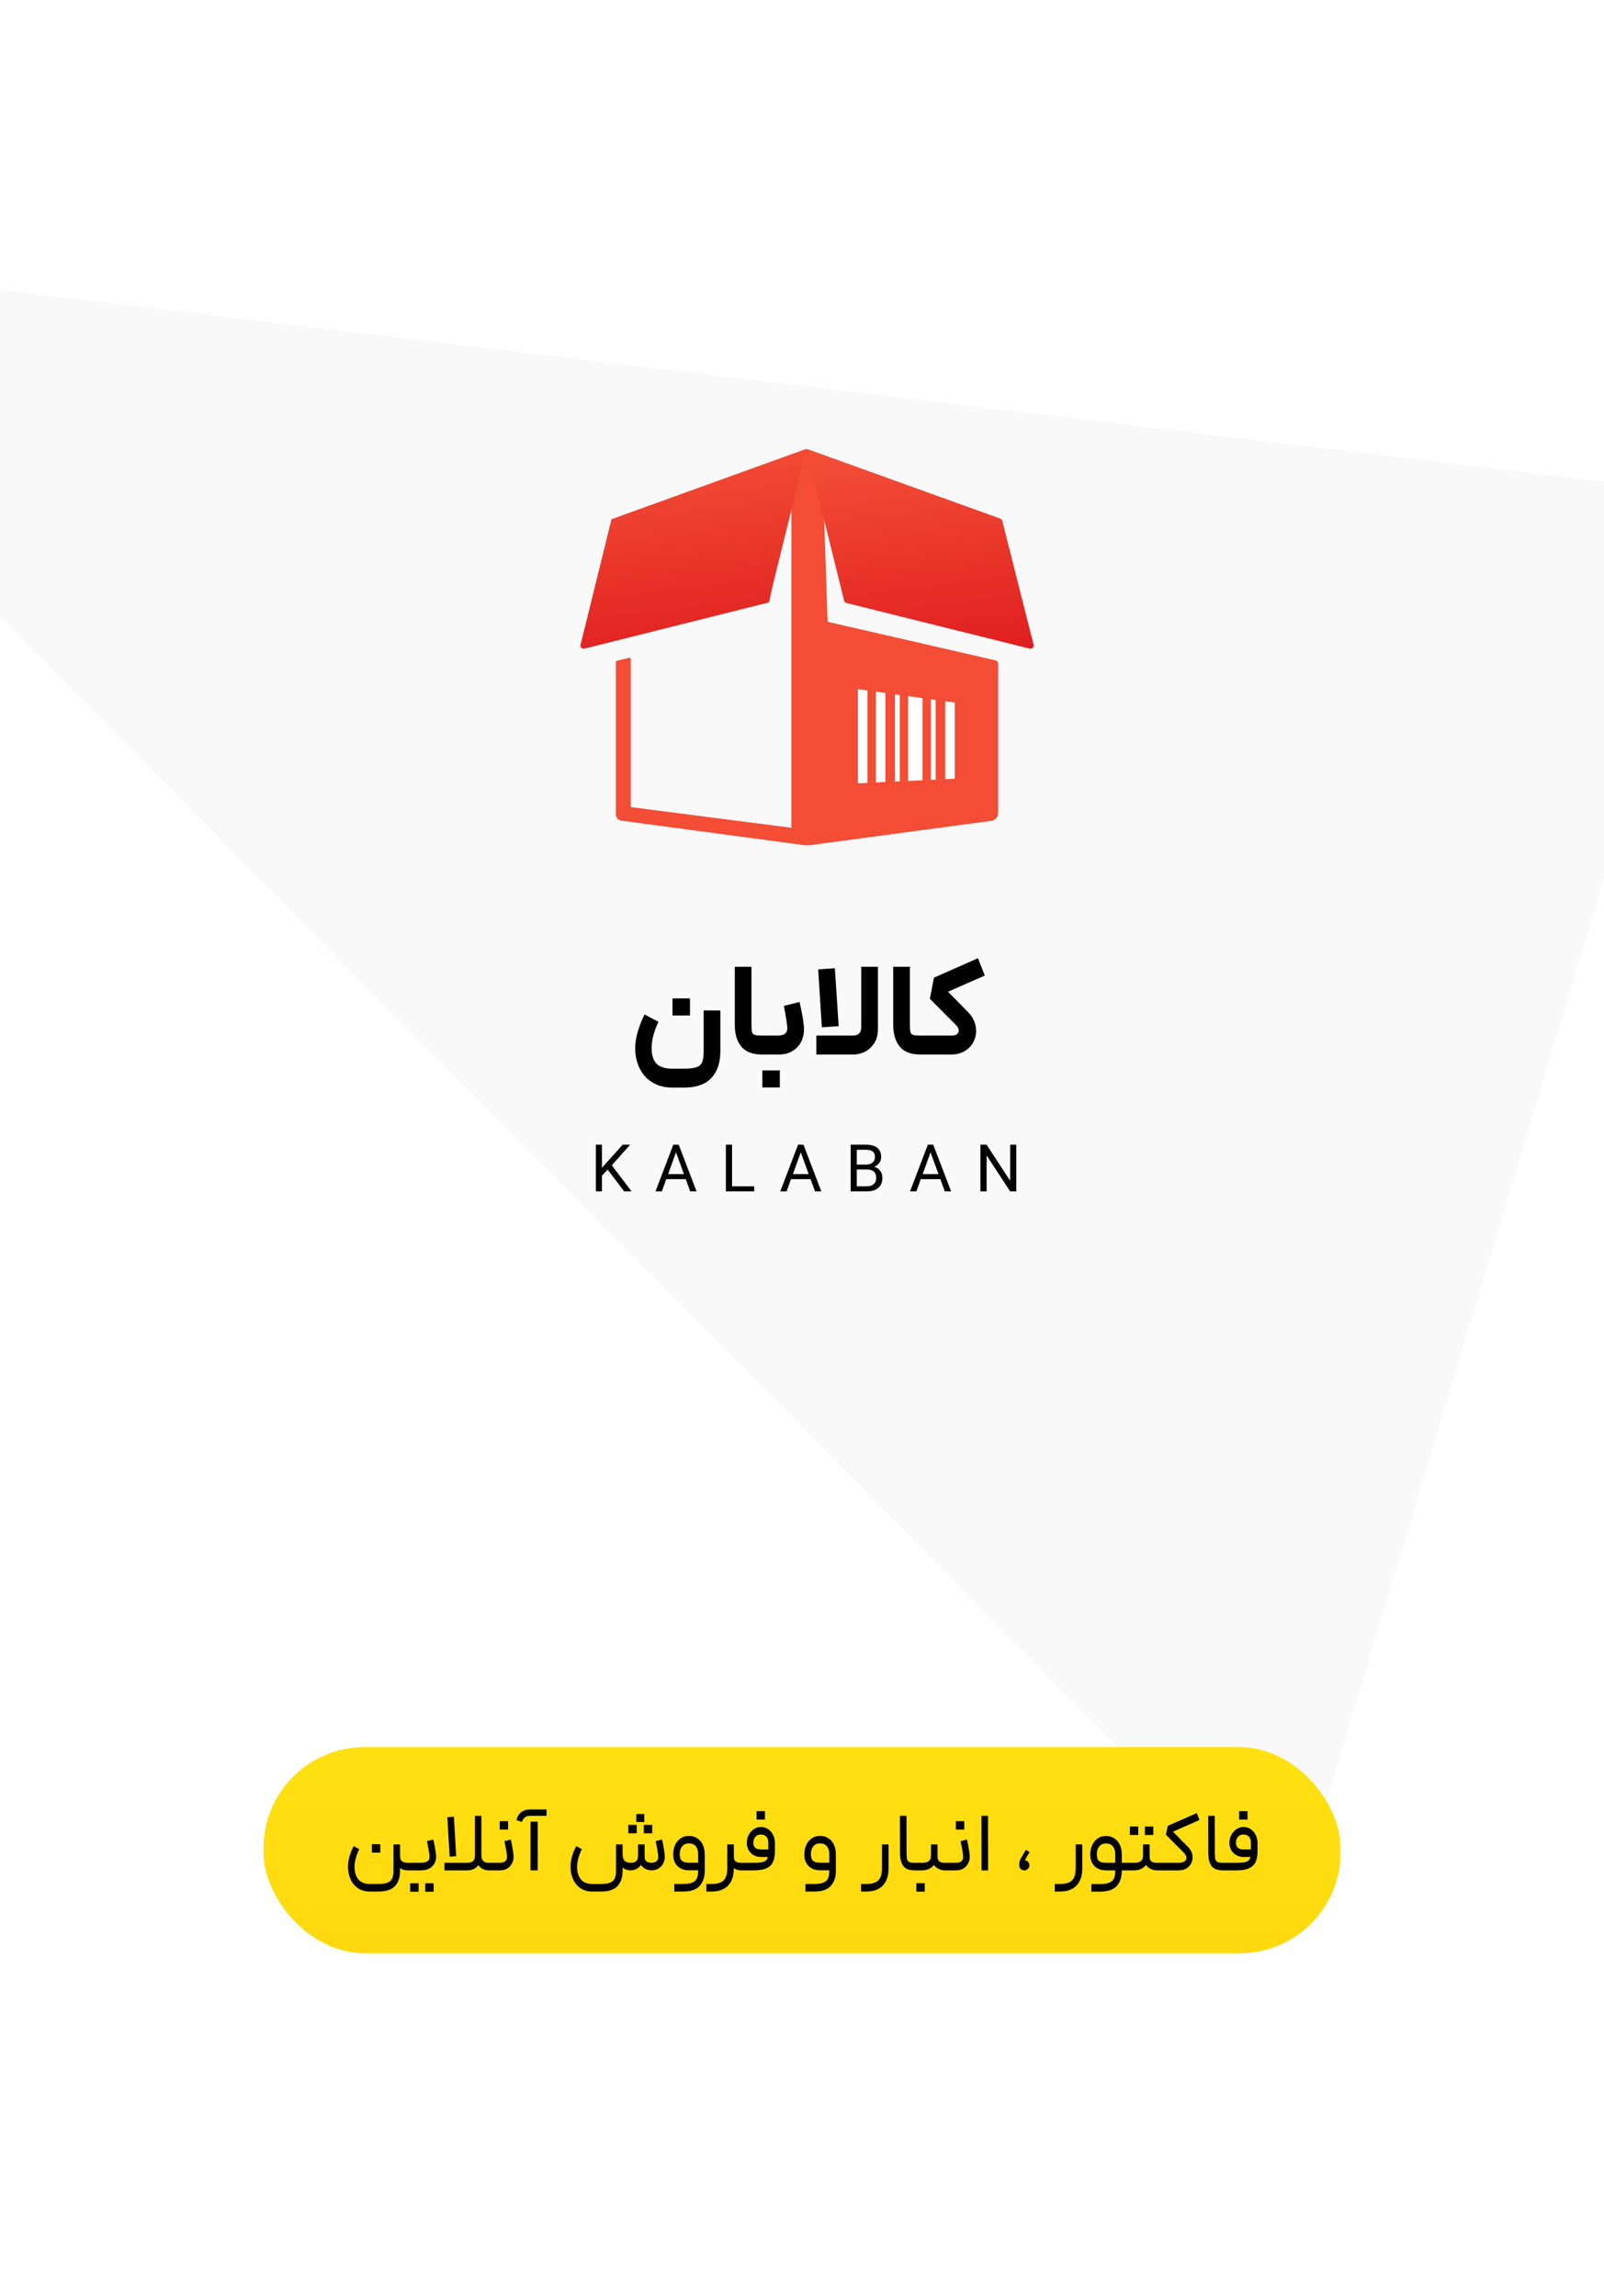
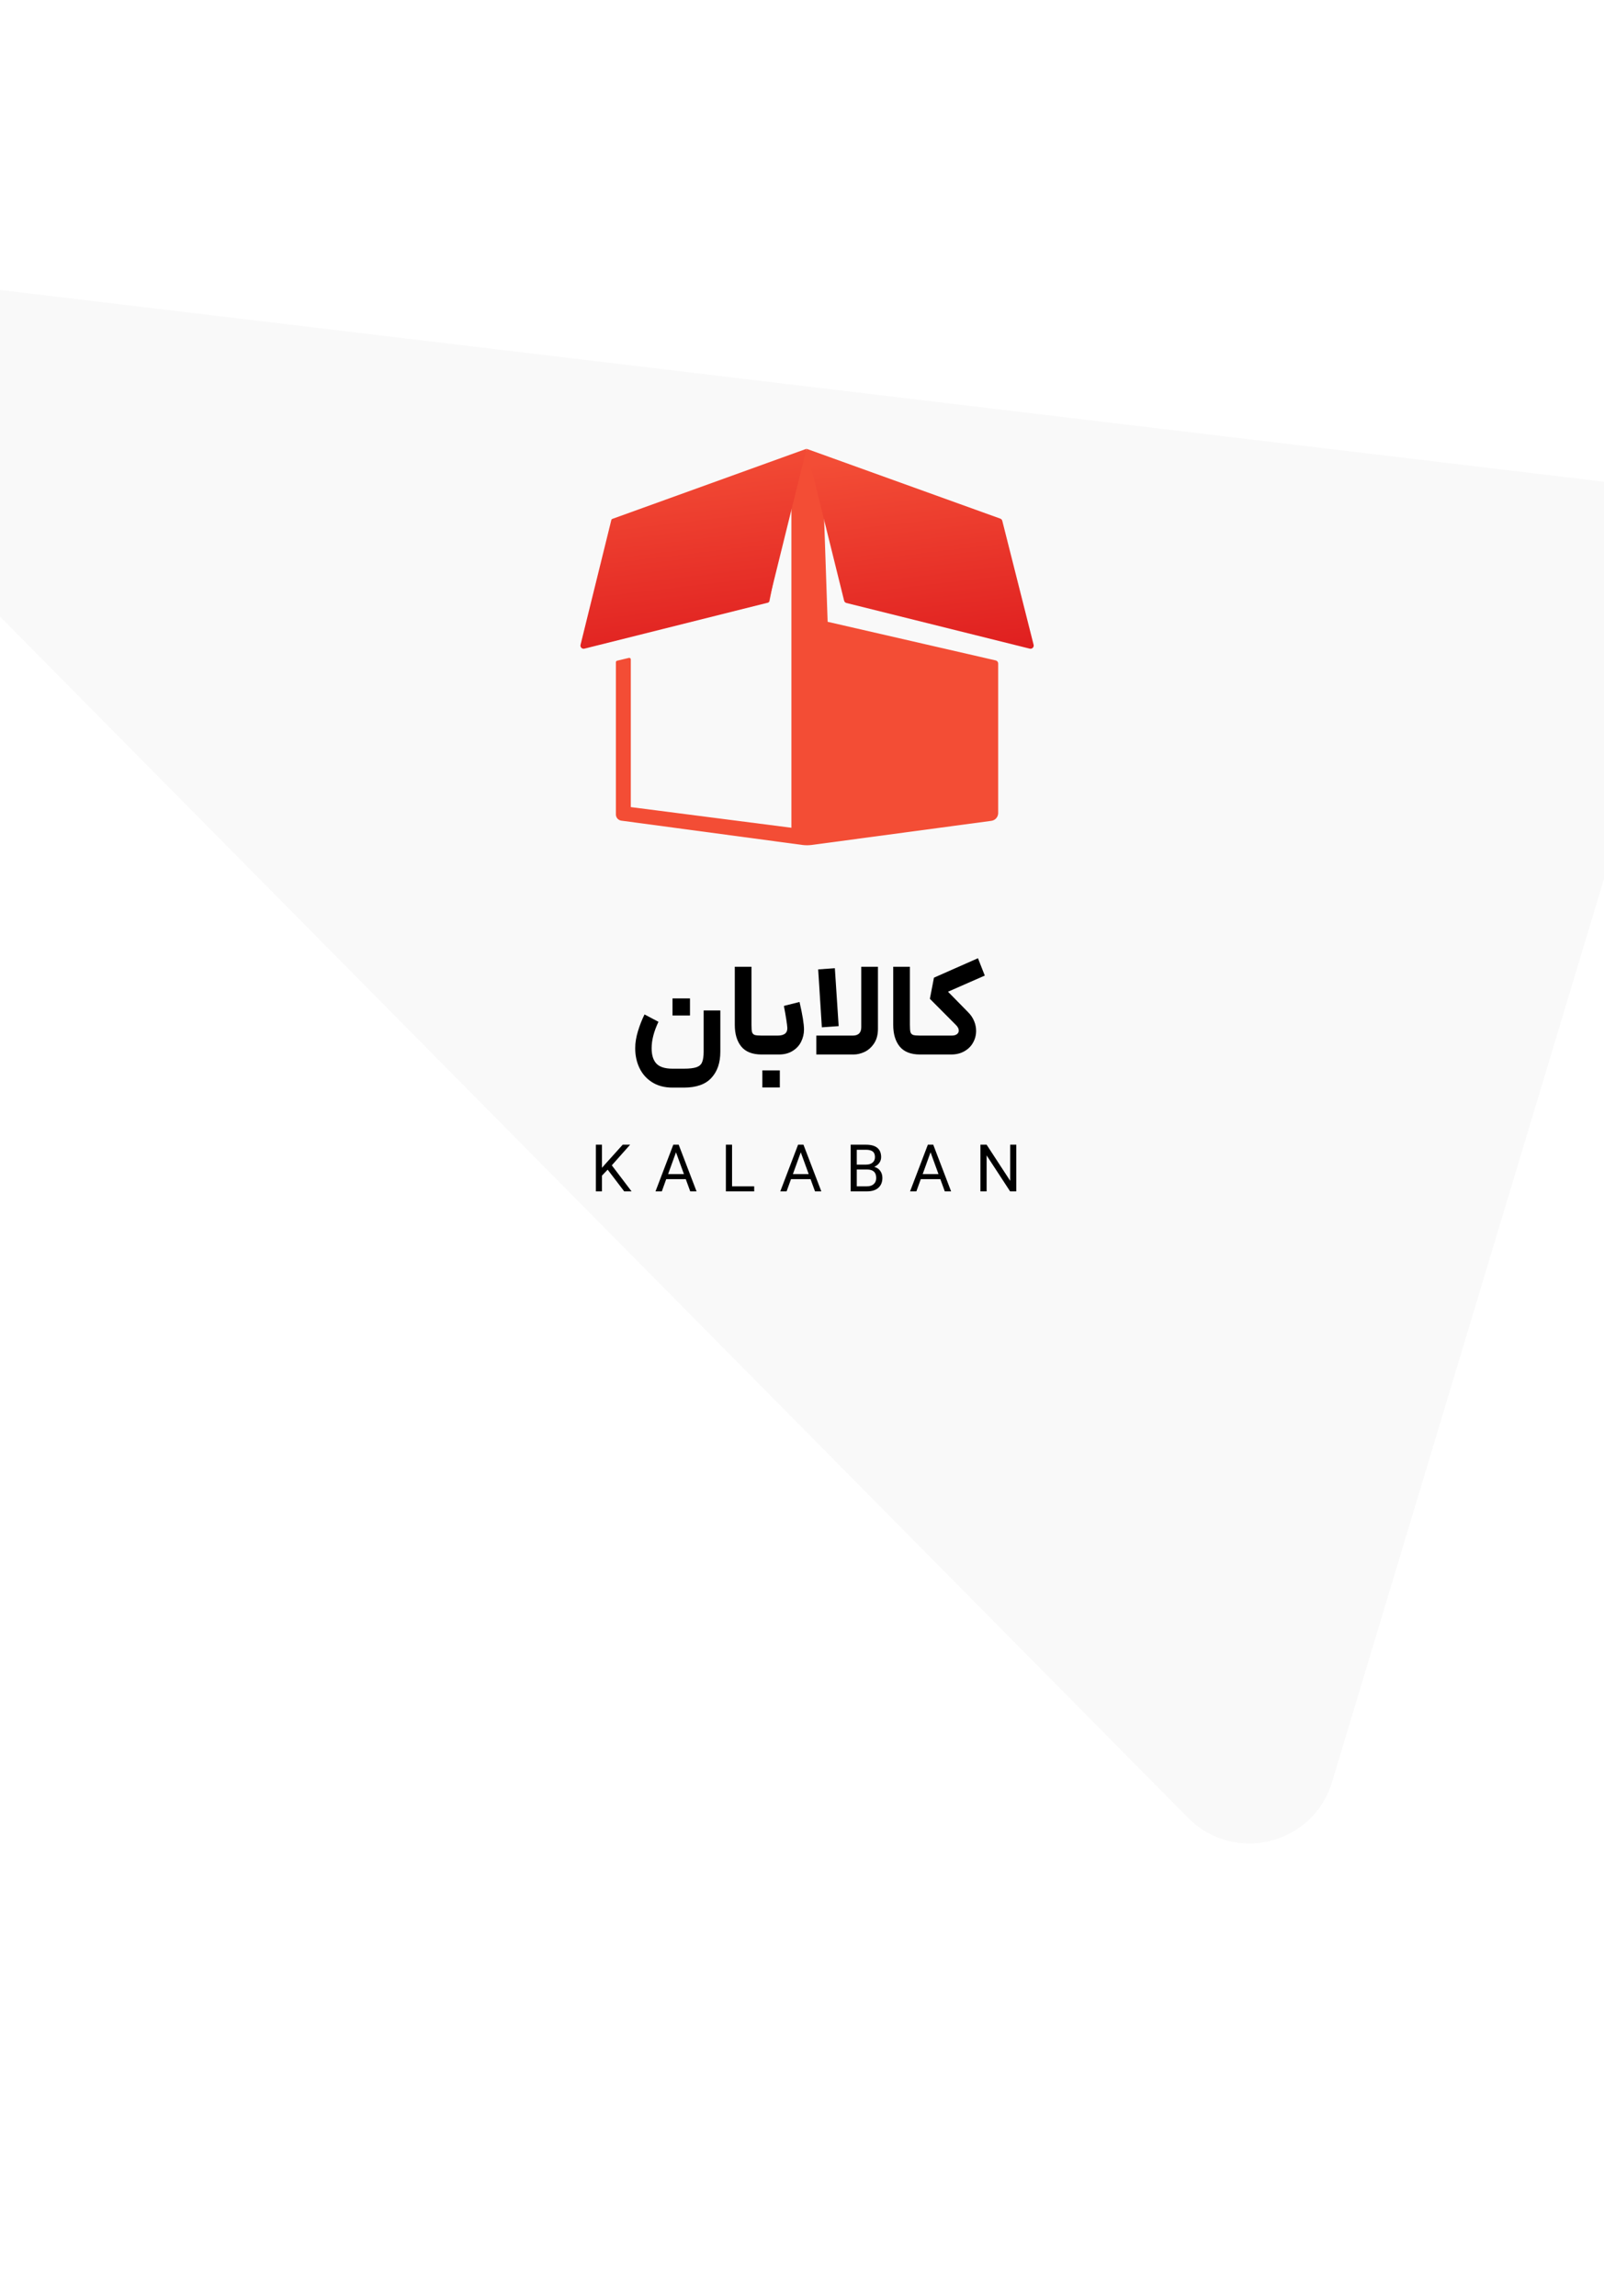
<svg xmlns="http://www.w3.org/2000/svg" width="1668" height="2388" viewBox="0 0 1668 2388" fill="none">
  <rect x="0" y="0" width="1668" height="2388" fill="#333333" stroke="none" />
  <g clip-path="url(#clip0_498_38239)">
    <rect width="1668" height="2388" fill="white" />
    <path fill-rule="evenodd" clip-rule="evenodd" d="M-129.429 286.082C-212.598 276.137 -261.744 376.594 -202.847 436.152L1235.46 1890.6C1283.34 1939.02 1365.58 1918.57 1385.21 1853.37L1756.34 620.538C1772.86 565.644 1735.86 509.127 1678.94 502.32L-129.429 286.082Z" fill="#F9F9F9" />
    <g clip-path="url(#clip1_498_38239)">
      <rect x="274" y="1817" width="1120.11" height="214.445" rx="105.141" fill="url(#paint0_linear_498_38239)" />
-       <path d="M423.709 1945.23C420.62 1945.23 418.055 1944.41 416.014 1942.78V1945.75C416.014 1952.52 414.236 1957.79 410.68 1961.58C407.124 1965.37 401.499 1967.26 393.804 1967.26H384.447C379.609 1967.26 375.499 1966.07 372.118 1963.68C368.737 1961.29 366.171 1958.14 364.423 1954.24C362.732 1950.33 361.887 1946.16 361.887 1941.73C361.887 1934.62 363.869 1927.39 367.833 1920.04L373.604 1923.19C370.34 1929.84 368.707 1936.02 368.707 1941.73C368.707 1947.04 369.99 1951.29 372.555 1954.5C375.178 1957.76 379.142 1959.39 384.447 1959.39H393.804C397.768 1959.39 400.858 1958.93 403.073 1958C405.288 1957.12 406.862 1955.69 407.795 1953.71C408.727 1951.79 409.194 1949.13 409.194 1945.75V1918.3H416.014V1929.93C416.014 1932.72 416.685 1934.68 418.026 1935.78C419.425 1936.83 421.319 1937.36 423.709 1937.36H425.021L425.546 1941.47L425.021 1945.23H423.709ZM386.721 1918.03H395.465V1926.78H386.721V1918.03ZM424.374 1937.36H437.666C443.67 1937.36 446.672 1935.35 446.672 1931.32C446.672 1929.75 446.381 1927.39 445.798 1924.24C445.273 1921.04 444.661 1917.92 443.962 1914.89L450.607 1913.14C451.307 1916.11 451.948 1919.37 452.531 1922.93C453.172 1926.49 453.493 1929.26 453.493 1931.24C453.493 1933.69 452.91 1935.99 451.744 1938.15C450.578 1940.24 448.8 1941.96 446.41 1943.3C444.02 1944.59 441.105 1945.23 437.666 1945.23H424.374V1937.36ZM426.56 1958.69H435.305V1967.44H426.56V1958.69ZM442.213 1958.69H450.957V1967.44H442.213V1958.69ZM507.871 1945.23C506.005 1945.23 504.14 1944.79 502.274 1943.92C500.409 1942.98 498.806 1941.61 497.465 1939.81C496.066 1941.61 494.375 1942.98 492.393 1943.92C490.411 1944.79 488.487 1945.23 486.622 1945.23H462.225V1937.36H486.01C488.633 1937.36 490.586 1936.8 491.868 1935.7C493.209 1934.53 493.88 1932.52 493.88 1929.66V1888.48H500.613V1929.66C500.613 1932.17 501.225 1934.09 502.449 1935.43C503.673 1936.72 505.481 1937.36 507.871 1937.36H511.106L511.543 1941.29L511.106 1945.23H507.871ZM472.019 1889.44L474.38 1930.45L467.559 1930.98L465.198 1889.96L472.019 1889.44ZM510.189 1937.36H519.808C522.315 1937.36 524.18 1936.83 525.405 1935.78C526.629 1934.68 527.241 1933.19 527.241 1931.32C527.241 1929.81 526.949 1927.45 526.366 1924.24C525.842 1920.98 525.23 1917.86 524.53 1914.89L531.176 1913.14C531.875 1916.11 532.517 1919.37 533.1 1922.93C533.741 1926.49 534.061 1929.26 534.061 1931.24C534.061 1933.63 533.508 1935.9 532.4 1938.06C531.292 1940.22 529.66 1941.96 527.503 1943.3C525.346 1944.59 522.781 1945.23 519.808 1945.23H510.189V1937.36ZM519.633 1894.07H528.378V1902.82H519.633V1894.07ZM551.654 1894.6H559.174V1945.23H551.654V1894.6ZM537.051 1893.02C537.75 1889.7 539.295 1887.02 541.685 1884.98C544.076 1882.94 547.282 1881.92 551.304 1881.92H568.356V1888.48H551.304C548.914 1888.48 547.049 1889.06 545.708 1890.23C544.367 1891.33 543.376 1892.88 542.735 1894.86L537.051 1893.02ZM605.023 1923.19C601.758 1929.84 600.126 1936.02 600.126 1941.73C600.126 1947.04 601.408 1951.29 603.973 1954.5C606.597 1957.76 610.561 1959.39 615.866 1959.39H625.222C629.186 1959.39 632.276 1958.93 634.491 1958C636.707 1957.12 638.28 1955.69 639.213 1953.71C640.146 1951.79 640.612 1949.13 640.612 1945.75V1918.3H647.433V1927.56C647.433 1931.3 648.132 1933.86 649.532 1935.26C650.989 1936.66 653.029 1937.36 655.653 1937.36C658.509 1937.36 660.52 1936.75 661.686 1935.52C662.91 1934.3 663.523 1932.35 663.523 1929.66V1918.3H670.343V1930.71C670.343 1933.04 670.897 1934.74 672.005 1935.78C673.171 1936.78 674.949 1937.3 677.339 1937.36C679.787 1937.3 681.594 1936.75 682.76 1935.7C683.926 1934.65 684.509 1933.19 684.509 1931.32C684.509 1929.81 684.218 1927.45 683.635 1924.24C683.11 1920.98 682.498 1917.86 681.798 1914.89L688.444 1913.14C689.144 1916.11 689.785 1919.37 690.368 1922.93C691.009 1926.49 691.33 1929.26 691.33 1931.24C691.33 1933.57 690.776 1935.81 689.668 1937.97C688.619 1940.13 687.016 1941.88 684.859 1943.22C682.76 1944.56 680.254 1945.23 677.339 1945.23C675.473 1945.23 673.549 1944.79 671.567 1943.92C669.644 1942.98 667.982 1941.56 666.583 1939.63C663.727 1943.36 660.083 1945.23 655.653 1945.23C652.388 1945.23 649.648 1944.27 647.433 1942.34V1945.75C647.433 1952.52 645.655 1957.79 642.099 1961.58C638.543 1965.37 632.917 1967.26 625.222 1967.26H615.866C611.027 1967.26 606.917 1966.07 603.536 1963.68C600.155 1961.29 597.59 1958.14 595.841 1954.24C594.151 1950.33 593.305 1946.16 593.305 1941.73C593.305 1934.62 595.287 1927.39 599.251 1920.04L605.023 1923.19ZM653.379 1897.92H662.123V1906.67H653.379V1897.92ZM661.686 1886.64H669.993V1894.95H661.686V1886.64ZM669.469 1897.92H678.213V1906.67H669.469V1897.92ZM710.541 1959.39C714.622 1959.39 717.77 1958.9 719.985 1957.91C722.259 1956.98 723.833 1955.52 724.707 1953.54C725.582 1951.55 726.019 1948.93 726.019 1945.67V1945.14H716.4C711.503 1945.14 707.539 1943.68 704.508 1940.77C701.535 1937.85 700.048 1933.77 700.048 1928.53C700.048 1924.97 700.719 1921.74 702.059 1918.82C703.458 1915.91 705.382 1913.6 707.831 1911.91C710.337 1910.22 713.165 1909.38 716.313 1909.38C719.636 1909.38 722.55 1910.19 725.057 1911.83C727.564 1913.4 729.488 1915.64 730.828 1918.56C732.169 1921.47 732.84 1924.8 732.84 1928.53V1945.67C732.84 1952.31 731.062 1957.56 727.505 1961.41C724.008 1965.31 718.353 1967.26 710.541 1967.26H701.185V1959.39H710.541ZM706.869 1928.53C706.869 1931.73 707.627 1934.01 709.142 1935.35C710.658 1936.63 713.077 1937.27 716.4 1937.27H726.019V1928.53C726.019 1924.97 725.203 1922.2 723.57 1920.22C721.938 1918.18 719.519 1917.16 716.313 1917.16C713.34 1917.16 711.008 1918.21 709.317 1920.31C707.685 1922.35 706.869 1925.09 706.869 1928.53ZM763.124 1918.3V1930.71C763.124 1933.1 763.707 1934.82 764.873 1935.87C766.039 1936.86 767.876 1937.36 770.382 1937.36H771.257L771.781 1941.38L771.257 1945.23H770.382C767.409 1945.23 764.99 1944.41 763.124 1942.78V1942.95C763.124 1950.82 761.142 1956.83 757.178 1960.97C753.214 1965.17 747.501 1967.26 740.039 1967.26H734.53V1959.39H740.039C745.869 1959.39 750.037 1958.14 752.544 1955.63C755.05 1953.13 756.304 1948.9 756.304 1942.95V1918.3H763.124ZM770.386 1937.36H784.377C787.7 1937.36 790.294 1937.18 792.159 1936.83C794.083 1936.43 795.511 1935.81 796.444 1935C797.435 1934.12 798.135 1932.9 798.543 1931.32H791.197C788.516 1931.32 786.067 1930.71 783.852 1929.49C781.637 1928.21 779.859 1926.46 778.518 1924.24C777.235 1921.97 776.594 1919.37 776.594 1916.46C776.594 1913.54 777.265 1910.83 778.605 1908.33C779.946 1905.82 781.724 1903.84 783.939 1902.38C786.213 1900.87 788.632 1900.11 791.197 1900.11C793.996 1900.11 796.502 1900.87 798.717 1902.38C800.933 1903.84 802.652 1905.82 803.877 1908.33C805.159 1910.83 805.8 1913.54 805.8 1916.46V1925.38C805.8 1929.81 805.159 1933.48 803.877 1936.4C802.594 1939.25 800.379 1941.44 797.231 1942.95C794.141 1944.47 789.856 1945.23 784.377 1945.23H770.386V1937.36ZM783.415 1916.46C783.415 1921.12 786.009 1923.46 791.197 1923.46H798.98V1916.46C798.98 1913.78 798.309 1911.71 796.969 1910.25C795.686 1908.74 793.762 1907.98 791.197 1907.98C788.807 1907.98 786.913 1908.76 785.513 1910.34C784.114 1911.85 783.415 1913.89 783.415 1916.46ZM786.738 1883.67H795.482V1892.41H786.738V1883.67ZM846.916 1959.39C850.997 1959.39 854.145 1958.9 856.36 1957.91C858.633 1956.98 860.207 1955.52 861.082 1953.54C861.956 1951.55 862.394 1948.93 862.394 1945.67V1945.14H852.775C847.878 1945.14 843.914 1943.68 840.882 1940.77C837.909 1937.85 836.423 1933.77 836.423 1928.53C836.423 1924.97 837.093 1921.74 838.434 1918.82C839.833 1915.91 841.757 1913.6 844.205 1911.91C846.712 1910.22 849.539 1909.38 852.687 1909.38C856.01 1909.38 858.925 1910.19 861.432 1911.83C863.938 1913.4 865.862 1915.64 867.203 1918.56C868.544 1921.47 869.214 1924.8 869.214 1928.53V1945.67C869.214 1952.31 867.436 1957.56 863.88 1961.41C860.382 1965.31 854.728 1967.26 846.916 1967.26H837.56V1959.39H846.916ZM843.243 1928.53C843.243 1931.73 844.001 1934.01 845.517 1935.35C847.033 1936.63 849.452 1937.27 852.775 1937.27H862.394V1928.53C862.394 1924.97 861.577 1922.2 859.945 1920.22C858.313 1918.18 855.894 1917.16 852.687 1917.16C849.714 1917.16 847.382 1918.21 845.692 1920.31C844.06 1922.35 843.243 1925.09 843.243 1928.53ZM924.007 1918.3V1942.95C924.007 1950.82 922.025 1956.83 918.061 1960.97C914.097 1965.17 908.384 1967.26 900.922 1967.26H895.413V1959.39H900.922C906.752 1959.39 910.92 1958.14 913.427 1955.63C915.933 1953.13 917.187 1948.9 917.187 1942.95V1918.3H924.007ZM951.208 1945.23C945.437 1945.23 941.444 1943.68 939.229 1940.59C937.013 1937.45 935.906 1932.84 935.906 1926.78L935.818 1888.48H942.639L942.726 1926.78C942.726 1929.93 942.901 1932.2 943.251 1933.6C943.659 1935 944.417 1935.99 945.525 1936.57C946.69 1937.1 948.585 1937.36 951.208 1937.36H952.52L952.957 1941.38L952.52 1945.23H951.208ZM974.938 1918.3V1930.71C974.938 1933.1 975.521 1934.82 976.687 1935.87C977.853 1936.86 979.689 1937.36 982.196 1937.36H985.431L985.868 1941.38L985.431 1945.23H982.196C980.33 1945.23 978.377 1944.76 976.337 1943.83C974.297 1942.9 972.577 1941.5 971.178 1939.63C969.779 1941.44 968.001 1942.84 965.844 1943.83C963.687 1944.76 961.501 1945.23 959.285 1945.23H951.678V1937.36H959.285C962.258 1937.36 964.474 1936.75 965.931 1935.52C967.388 1934.3 968.117 1932.35 968.117 1929.66V1918.3H974.938ZM952.902 1958.61H961.646V1967.35H952.902V1958.61ZM984.555 1937.36H994.173C996.68 1937.36 998.546 1936.83 999.77 1935.78C1000.99 1934.68 1001.61 1933.19 1001.61 1931.32C1001.61 1929.81 1001.31 1927.45 1000.73 1924.24C1000.21 1920.98 999.595 1917.86 998.895 1914.89L1005.54 1913.14C1006.24 1916.11 1006.88 1919.37 1007.46 1922.93C1008.11 1926.49 1008.43 1929.26 1008.43 1931.24C1008.43 1933.63 1007.87 1935.9 1006.77 1938.06C1005.66 1940.22 1004.03 1941.96 1001.87 1943.3C999.712 1944.59 997.147 1945.23 994.173 1945.23H984.555V1937.36ZM993.999 1894.07H1002.74V1902.82H993.999V1894.07ZM1020.61 1888.48H1027.44L1027.52 1945.23H1020.7L1020.61 1888.48ZM1059.9 1939.89C1059.9 1938.26 1059.99 1937.01 1060.16 1936.13C1060.4 1935.26 1060.95 1934.04 1061.82 1932.46C1062.7 1930.83 1064.36 1927.97 1066.81 1923.89L1070.66 1926.17L1069.43 1928.26C1067.27 1931.94 1066.05 1934.09 1065.76 1934.74C1067.1 1934.85 1068.21 1935.41 1069.08 1936.4C1070.01 1937.39 1070.48 1938.55 1070.48 1939.89C1070.48 1941.35 1069.96 1942.61 1068.91 1943.65C1067.92 1944.7 1066.69 1945.23 1065.23 1945.23C1063.72 1945.23 1062.44 1944.73 1061.39 1943.74C1060.4 1942.69 1059.9 1941.41 1059.9 1939.89ZM1125.45 1918.3V1942.95C1125.45 1950.82 1123.47 1956.83 1119.51 1960.97C1115.54 1965.17 1109.83 1967.26 1102.37 1967.26H1096.86V1959.39H1102.37C1108.2 1959.39 1112.36 1958.14 1114.87 1955.63C1117.38 1953.13 1118.63 1948.9 1118.63 1942.95V1918.3H1125.45ZM1144.26 1959.48C1148.34 1959.48 1151.49 1958.99 1153.7 1958C1155.98 1957.06 1157.55 1955.61 1158.42 1953.62C1159.3 1951.64 1159.74 1949.02 1159.74 1945.75V1945.23H1150.12C1145.22 1945.23 1141.26 1943.77 1138.23 1940.86C1135.25 1937.94 1133.77 1933.86 1133.77 1928.61C1133.77 1925.06 1134.44 1921.82 1135.78 1918.91C1137.18 1915.99 1139.1 1913.69 1141.55 1912C1144.05 1910.31 1146.88 1909.46 1150.03 1909.46C1153.35 1909.46 1156.27 1910.28 1158.77 1911.91C1161.28 1913.54 1163.21 1915.82 1164.55 1918.73C1165.89 1921.59 1166.56 1924.88 1166.56 1928.61V1937.36H1171.45L1171.98 1941.38L1171.45 1945.23H1166.56V1945.75C1166.56 1952.4 1164.78 1957.65 1161.22 1961.49C1157.73 1965.4 1152.07 1967.35 1144.26 1967.35H1134.9V1959.48H1144.26ZM1140.59 1928.61C1140.59 1931.82 1141.34 1934.09 1142.86 1935.43C1144.38 1936.72 1146.79 1937.36 1150.12 1937.36H1159.74V1928.61C1159.74 1925.06 1158.92 1922.29 1157.29 1920.31C1155.66 1918.27 1153.24 1917.25 1150.03 1917.25C1147.06 1917.25 1144.73 1918.3 1143.03 1920.39C1141.4 1922.43 1140.59 1925.17 1140.59 1928.61ZM1195.46 1918.3V1930.71C1195.46 1933.1 1196.05 1934.82 1197.21 1935.87C1198.38 1936.86 1200.22 1937.36 1202.72 1937.36H1207.18L1207.62 1941.47L1207.18 1945.23H1202.72C1200.86 1945.23 1198.9 1944.76 1196.86 1943.83C1194.82 1942.9 1193.1 1941.5 1191.7 1939.63C1190.31 1941.44 1188.53 1942.84 1186.37 1943.83C1184.21 1944.76 1182.03 1945.23 1179.81 1945.23H1170.54V1937.36H1179.81C1182.79 1937.36 1185 1936.75 1186.46 1935.52C1187.92 1934.3 1188.64 1932.35 1188.64 1929.66V1918.3H1195.46ZM1174.92 1899.67H1183.66V1908.41H1174.92V1899.67ZM1190.57 1899.67H1199.31V1908.41H1190.57V1899.67ZM1247.33 1892.85L1219.79 1905L1235.7 1921.18C1237.16 1922.7 1238.27 1924.36 1239.03 1926.17C1239.79 1927.97 1240.16 1929.84 1240.16 1931.76C1240.16 1934.09 1239.58 1936.31 1238.42 1938.41C1237.31 1940.45 1235.68 1942.11 1233.52 1943.39C1231.36 1944.62 1228.8 1945.23 1225.82 1945.23H1206.32V1937.36H1225.82C1228.39 1937.36 1230.34 1936.89 1231.68 1935.96C1233.08 1935.03 1233.78 1933.8 1233.78 1932.29C1233.78 1930.48 1232.79 1928.59 1230.81 1926.6L1212.36 1908.06L1214.46 1898.88L1244.54 1885.68L1247.33 1892.85ZM1271.78 1945.23C1266.01 1945.23 1262.01 1943.68 1259.8 1940.59C1257.58 1937.45 1256.48 1932.84 1256.48 1926.78L1256.39 1888.48H1263.21L1263.3 1926.78C1263.3 1929.93 1263.47 1932.2 1263.82 1933.6C1264.23 1935 1264.99 1935.99 1266.09 1936.57C1267.26 1937.1 1269.16 1937.36 1271.78 1937.36H1273.09L1273.53 1941.38L1273.09 1945.23H1271.78ZM1272.25 1937.36H1286.24C1289.56 1937.36 1292.16 1937.18 1294.02 1936.83C1295.95 1936.43 1297.37 1935.81 1298.31 1935C1299.3 1934.12 1300 1932.9 1300.4 1931.32H1293.06C1290.38 1931.32 1287.93 1930.71 1285.71 1929.49C1283.5 1928.21 1281.72 1926.46 1280.38 1924.24C1279.1 1921.97 1278.46 1919.37 1278.46 1916.46C1278.46 1913.54 1279.13 1910.83 1280.47 1908.33C1281.81 1905.82 1283.59 1903.84 1285.8 1902.38C1288.08 1900.87 1290.49 1900.11 1293.06 1900.11C1295.86 1900.11 1298.36 1900.87 1300.58 1902.38C1302.79 1903.84 1304.51 1905.82 1305.74 1908.33C1307.02 1910.83 1307.66 1913.54 1307.66 1916.46V1925.38C1307.66 1929.81 1307.02 1933.48 1305.74 1936.4C1304.46 1939.25 1302.24 1941.44 1299.09 1942.95C1296 1944.47 1291.72 1945.23 1286.24 1945.23H1272.25V1937.36ZM1285.28 1916.46C1285.28 1921.12 1287.87 1923.46 1293.06 1923.46H1300.84V1916.46C1300.84 1913.78 1300.17 1911.71 1298.83 1910.25C1297.55 1908.74 1295.62 1907.98 1293.06 1907.98C1290.67 1907.98 1288.77 1908.76 1287.38 1910.34C1285.98 1911.85 1285.28 1913.89 1285.28 1916.46ZM1288.6 1883.67H1297.34V1892.41H1288.6V1883.67Z" fill="black" />
    </g>
    <g clip-path="url(#clip2_498_38239)">
      <path d="M684.731 1062.7C679.996 1072.63 677.628 1081.78 677.628 1090.16C677.628 1097.26 679.267 1102.59 682.545 1106.14C685.915 1109.69 691.515 1111.47 699.347 1111.47H711.094C716.922 1111.47 721.293 1110.97 724.207 1109.96C727.122 1108.96 729.079 1107.23 730.081 1104.77C731.174 1102.32 731.72 1098.67 731.72 1093.85V1050.95H749.068V1093.85C749.068 1105.32 745.972 1114.38 739.779 1121.03C733.678 1127.77 724.116 1131.14 711.094 1131.14H699.347C691.151 1131.14 684.139 1129.32 678.311 1125.67C672.483 1122.03 668.066 1117.11 665.061 1110.92C662.056 1104.73 660.553 1097.81 660.553 1090.16C660.553 1084.6 661.51 1078.68 663.422 1072.4C665.334 1066.12 667.611 1060.33 670.252 1055.05L684.731 1062.7ZM699.347 1038.39H717.514V1056.15H699.347V1038.39ZM791.985 1096.71C782.423 1096.71 775.366 1093.94 770.813 1088.38C766.35 1082.83 764.119 1075.36 764.119 1065.98V1005.47H781.467V1065.98C781.467 1069.44 781.649 1071.9 782.013 1073.36C782.469 1074.81 783.379 1075.82 784.745 1076.36C786.202 1076.82 788.616 1077.04 791.985 1077.04H796.903L797.722 1087.15L796.903 1096.71H791.985ZM795.37 1077.04H808.62C815.632 1077.04 819.001 1074.31 818.728 1068.85C818.455 1064.84 817.271 1057.28 815.177 1046.17L831.432 1042.08C834.528 1055.46 836.076 1065.02 836.076 1070.76C836.076 1075.22 835.074 1079.46 833.071 1083.46C831.158 1087.38 828.199 1090.57 824.192 1093.03C820.276 1095.49 815.541 1096.71 809.986 1096.71H795.37V1077.04ZM792.775 1113.24H810.942V1131H792.775V1113.24ZM848.907 1077.04H886.745C892.664 1077.04 895.624 1074.13 895.624 1068.3V1005.47H912.971V1070.08C912.971 1076.09 911.651 1081.1 909.01 1085.1C906.369 1089.11 903.091 1092.07 899.175 1093.98C895.259 1095.8 891.435 1096.71 887.701 1096.71H848.907V1077.04ZM868.168 1006.97L872.129 1067.21L854.645 1068.44L850.82 1008.2L868.168 1006.97ZM956.728 1096.71C947.166 1096.71 940.109 1093.94 935.556 1088.38C931.094 1082.83 928.862 1075.36 928.862 1065.98V1005.47H946.21V1065.98C946.21 1069.44 946.392 1071.9 946.757 1073.36C947.212 1074.81 948.123 1075.82 949.489 1076.36C950.946 1076.82 953.359 1077.04 956.728 1077.04H961.646L962.465 1087.15L961.646 1096.71H956.728ZM1024.08 1014.62L985.832 1031.42L1006.87 1052.87C1009.6 1055.6 1011.65 1058.65 1013.01 1062.02C1014.38 1065.3 1015.06 1068.67 1015.06 1072.13C1015.06 1076.5 1014.02 1080.55 1011.92 1084.28C1009.92 1088.02 1006.91 1091.02 1002.91 1093.3C998.991 1095.58 994.392 1096.71 989.11 1096.71H958.649V1077.04H989.52C991.888 1077.04 993.709 1076.59 994.984 1075.68C996.35 1074.68 997.033 1073.4 997.033 1071.85C997.033 1069.94 996.077 1068.03 994.164 1066.12L966.982 1038.8L971.216 1016.81L1016.98 996.589L1024.08 1014.62Z" fill="black" />
      <path d="M619.623 1190.52H625.975V1214.56L630.824 1209.1L647.557 1190.52H655.275L636.22 1211.97L656.778 1239.08H649.128L631.917 1216.48L625.975 1222.69V1239.08H619.623V1190.52ZM700.165 1190.52H705.766L724.343 1239.08H717.786L713.142 1226.38H692.789L688.213 1239.08H681.657L700.165 1190.52ZM711.23 1221.12L702.966 1198.44L694.77 1221.12H711.23ZM754.849 1190.52H761.269V1233.82H784.286V1239.08H754.849V1190.52ZM829.922 1190.52H835.522L854.099 1239.08H847.543L842.898 1226.38H822.545L817.969 1239.08H811.413L829.922 1190.52ZM840.986 1221.12L832.722 1198.44L824.526 1221.12H840.986ZM884.605 1190.52H900.45C905.732 1190.52 909.693 1191.61 912.334 1193.8C914.975 1195.99 916.296 1199.22 916.296 1203.5C916.296 1205.68 915.658 1207.66 914.383 1209.44C913.108 1211.22 911.355 1212.58 909.124 1213.54C911.765 1214.27 913.837 1215.66 915.339 1217.7C916.842 1219.75 917.593 1222.21 917.593 1225.08C917.593 1229.45 916.182 1232.89 913.359 1235.39C910.536 1237.85 906.552 1239.08 901.407 1239.08H884.605V1190.52ZM901.543 1233.82C904.503 1233.82 906.848 1233.05 908.578 1231.5C910.308 1229.95 911.173 1227.84 911.173 1225.15C911.173 1219.28 908.009 1216.34 901.68 1216.34H890.957V1233.82H901.543ZM900.655 1211.22C903.433 1211.22 905.664 1210.53 907.349 1209.17C909.033 1207.76 909.876 1205.84 909.876 1203.43C909.876 1200.74 909.102 1198.81 907.553 1197.62C906.051 1196.4 903.683 1195.78 900.45 1195.78H890.957V1211.22H900.655ZM964.88 1190.52H970.481L989.058 1239.08H982.501L977.857 1226.38H957.504L952.928 1239.08H946.371L964.88 1190.52ZM975.945 1221.12L967.681 1198.44L959.485 1221.12H975.945ZM1019.56 1190.52H1025.98L1050.5 1228.09V1190.52H1056.85V1239.08H1050.43L1025.98 1201.65V1239.08H1019.56V1190.52Z" fill="black" />
      <path fill-rule="evenodd" clip-rule="evenodd" d="M640.461 688.742C640.461 687.985 640.98 687.327 641.716 687.152L653.963 684.226C654.991 683.981 655.978 684.76 655.978 685.817V839.405L822.976 860.9V507.331L800.069 625.929L610.263 673.529C607.872 674.128 605.703 671.968 606.293 669.575L638.035 540.795C638.165 540.264 638.552 539.834 639.066 539.648L835.898 468.51C838.052 467.731 840.412 467.731 842.566 468.51L1038.59 539.355C1039.61 539.724 1040.38 540.577 1040.64 541.631L1072.88 669.556C1073.48 671.952 1071.31 674.126 1068.91 673.527L880.396 626.429C879.173 626.123 878.235 625.143 877.984 623.908L856.227 516.967L860.661 646.684L1035.47 686.868C1036.95 687.21 1038 688.531 1038 690.055V845.596C1038 849.691 1034.97 853.154 1030.92 853.698L844.235 878.76C840.915 879.205 837.549 879.205 834.229 878.76L646.13 853.508C642.884 853.072 640.461 850.302 640.461 847.027V688.742Z" fill="#F34D35" />
      <path fill-rule="evenodd" clip-rule="evenodd" d="M838.68 466.75L1040.2 539.378C1041.23 539.75 1042.01 540.612 1042.28 541.676L1074.86 670.613C1075.47 673.033 1073.28 675.23 1070.86 674.627L880.198 627.127C879.011 626.831 878.084 625.904 877.79 624.716L838.68 466.75Z" fill="url(#paint1_linear_498_38239)" />
      <path fill-rule="evenodd" clip-rule="evenodd" d="M799.169 626.646L607.71 674.626C605.295 675.231 603.105 673.049 603.701 670.632L635.718 540.831C635.85 540.295 636.241 539.861 636.76 539.674L838.675 466.75L799.169 626.646Z" fill="url(#paint2_linear_498_38239)" />
-       <path fill-rule="evenodd" clip-rule="evenodd" d="M892.148 716.744V814.687L902.097 814.216V718.024L892.148 716.744ZM910.8 719.314V813.761L920.749 813.299V720.764L910.8 719.314ZM930.7 812.783V722.207L935.675 722.863V812.557L930.7 812.783ZM968.01 727.318V811.081L972.984 810.923V727.958L968.01 727.318ZM944.379 812.3V724.067L959.302 726.072V811.511L944.379 812.3ZM982.93 729.354V810.372L992.879 809.945V730.62L982.93 729.354Z" fill="white" />
    </g>
  </g>
  <defs>
    <linearGradient id="paint0_linear_498_38239" x1="-1312.29" y1="1817" x2="-1312.29" y2="2638.83" gradientUnits="userSpaceOnUse">
      <stop stop-color="#FFE111" />
      <stop offset="1" stop-color="#FEC007" />
    </linearGradient>
    <linearGradient id="paint1_linear_498_38239" x1="858.258" y1="480.794" x2="883.095" y2="690.838" gradientUnits="userSpaceOnUse">
      <stop stop-color="#F34D36" />
      <stop offset="1" stop-color="#E02020" />
    </linearGradient>
    <linearGradient id="paint2_linear_498_38239" x1="621.862" y1="480.794" x2="646.826" y2="690.807" gradientUnits="userSpaceOnUse">
      <stop stop-color="#F34D36" />
      <stop offset="1" stop-color="#E02020" />
    </linearGradient>
    <clipPath id="clip0_498_38239">
      <rect width="1668" height="2388" fill="white" />
    </clipPath>
    <clipPath id="clip1_498_38239">
-       <rect width="1119.58" height="214.445" fill="white" transform="translate(274 1817)" />
-     </clipPath>
+       </clipPath>
    <clipPath id="clip2_498_38239">
      <rect width="486.626" height="806.775" fill="white" transform="translate(591 466.75)" />
    </clipPath>
  </defs>
</svg>